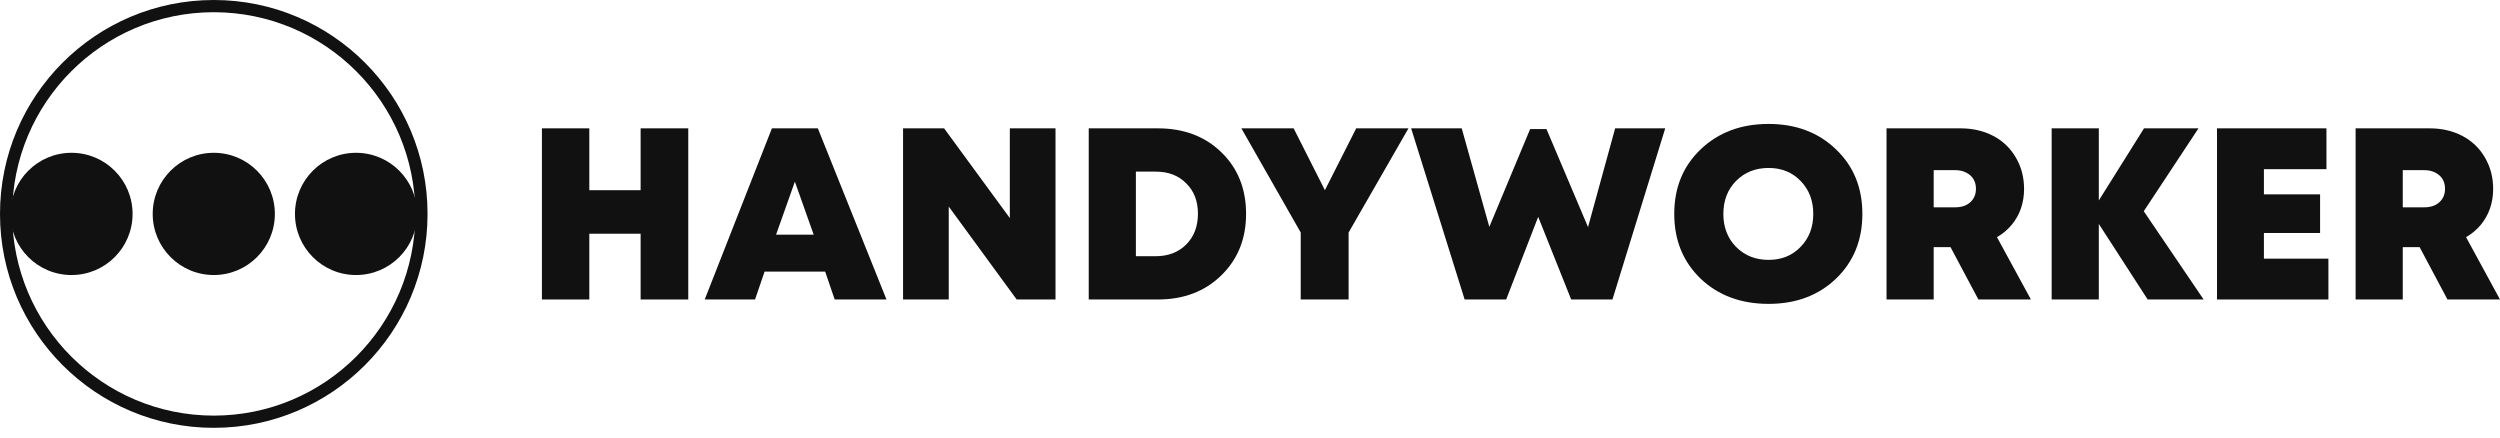
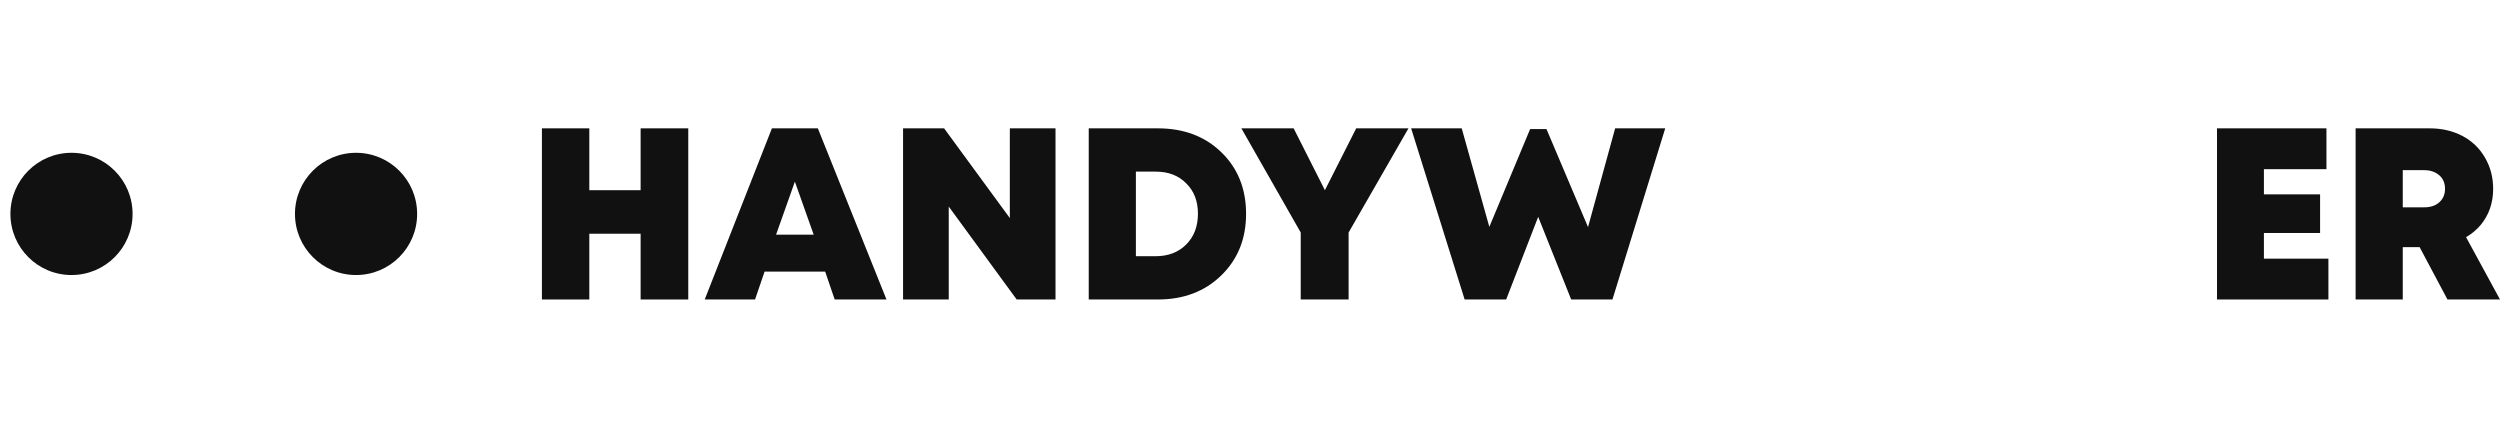
<svg xmlns="http://www.w3.org/2000/svg" width="160" height="28" viewBox="0 0 160 28" fill="none">
-   <path fill-rule="evenodd" clip-rule="evenodd" d="M13.682 26.599C20.806 26.599 26.581 20.82 26.581 13.691C26.581 6.562 20.806 0.782 13.682 0.782C6.557 0.782 0.782 6.562 0.782 13.691C0.782 20.82 6.557 26.599 13.682 26.599ZM13.682 27.381C21.238 27.381 27.363 21.252 27.363 13.691C27.363 6.129 21.238 0 13.682 0C6.125 0 0 6.129 0 13.691C0 21.252 6.125 27.381 13.682 27.381Z" fill="#111111" />
  <path d="M4.576 17.602C6.735 17.602 8.485 15.851 8.485 13.691C8.485 11.53 6.735 9.779 4.576 9.779C2.417 9.779 0.667 11.53 0.667 13.691C0.667 15.851 2.417 17.602 4.576 17.602Z" fill="#111111" />
  <path d="M22.787 17.602C24.946 17.602 26.697 15.851 26.697 13.691C26.697 11.53 24.946 9.779 22.787 9.779C20.628 9.779 18.878 11.53 18.878 13.691C18.878 15.851 20.628 17.602 22.787 17.602Z" fill="#111111" />
-   <path d="M13.682 17.602C15.841 17.602 17.591 15.851 17.591 13.691C17.591 11.53 15.841 9.779 13.682 9.779C11.524 9.779 9.773 11.53 9.773 13.691C9.773 15.851 11.524 17.602 13.682 17.602Z" fill="#111111" />
  <path d="M41 8.214H44.049V19.167H41V14.958H37.716V19.167H34.683V8.214H37.716V12.173H41V8.214Z" fill="#111111" />
  <path d="M53.42 19.167L52.811 17.383H48.933L48.323 19.167H45.102L49.402 8.214H52.342L56.735 19.167H53.42ZM52.076 15.02L50.872 11.625L49.668 15.02H52.076Z" fill="#111111" />
  <path d="M64.629 8.214H67.553V19.167H65.067L60.72 13.221V19.167H57.796V8.214H60.423L64.629 13.957V8.214Z" fill="#111111" />
  <path d="M74.104 8.214C75.762 8.214 77.117 8.725 78.17 9.748C79.222 10.77 79.749 12.084 79.749 13.691C79.749 15.286 79.217 16.601 78.154 17.633C77.101 18.656 75.751 19.167 74.104 19.167H69.679V8.214H74.104ZM73.963 16.397C74.766 16.397 75.418 16.147 75.918 15.646C76.418 15.146 76.668 14.488 76.668 13.675C76.668 12.872 76.418 12.225 75.918 11.735C75.428 11.234 74.777 10.984 73.963 10.984H72.697V16.397H73.963Z" fill="#111111" />
  <path d="M90.142 8.214L86.311 14.88V19.167H83.246V14.88L79.447 8.214H82.793L84.794 12.173L86.796 8.214H90.142Z" fill="#111111" />
-   <path d="M113.187 19.448C111.426 19.448 109.977 18.911 108.841 17.836C107.715 16.752 107.152 15.37 107.152 13.69C107.152 12.011 107.715 10.634 108.841 9.559C109.977 8.475 111.426 7.932 113.187 7.932C114.939 7.932 116.377 8.475 117.503 9.559C118.629 10.634 119.192 12.011 119.192 13.69C119.192 15.37 118.629 16.752 117.503 17.836C116.377 18.911 114.939 19.448 113.187 19.448ZM111.108 15.802C111.66 16.355 112.354 16.632 113.187 16.632C114.021 16.632 114.704 16.355 115.236 15.802C115.778 15.249 116.049 14.545 116.049 13.69C116.049 12.835 115.778 12.131 115.236 11.578C114.704 11.025 114.021 10.749 113.187 10.749C112.354 10.749 111.66 11.025 111.108 11.578C110.566 12.131 110.295 12.835 110.295 13.69C110.295 14.545 110.566 15.249 111.108 15.802Z" fill="#111111" />
-   <path d="M126.617 19.167L124.834 15.818H123.756V19.167H120.738V8.214H125.476C126.257 8.214 126.956 8.376 127.571 8.699C128.186 9.023 128.665 9.482 129.009 10.076C129.364 10.671 129.541 11.344 129.541 12.095C129.541 12.533 129.473 12.95 129.338 13.346C129.202 13.732 129.004 14.082 128.743 14.395C128.483 14.707 128.17 14.968 127.805 15.177L129.979 19.167H126.617ZM123.756 10.89V13.268H125.132C125.538 13.268 125.861 13.159 126.101 12.94C126.341 12.72 126.461 12.434 126.461 12.079C126.461 11.849 126.408 11.646 126.304 11.469C126.2 11.291 126.044 11.15 125.835 11.046C125.637 10.942 125.403 10.89 125.132 10.89H123.756Z" fill="#111111" />
-   <path d="M141.032 19.167H137.451L134.324 14.332V19.167H131.306V8.214H134.324V12.83L137.217 8.214H140.703L137.201 13.518L141.032 19.167Z" fill="#111111" />
  <path d="M144.89 16.554H149.018V19.167H141.888V8.214H148.893V10.827H144.89V12.439H148.486V14.911H144.89V16.554Z" fill="#111111" />
  <path d="M156.638 19.167L154.856 15.818H153.777V19.167H150.759V8.214H155.497C156.279 8.214 156.977 8.376 157.592 8.699C158.207 9.023 158.687 9.482 159.031 10.076C159.385 10.671 159.562 11.344 159.562 12.095C159.562 12.533 159.495 12.95 159.359 13.346C159.223 13.732 159.025 14.082 158.765 14.395C158.504 14.707 158.192 14.968 157.827 15.177L160 19.167H156.638ZM153.777 10.89V13.268H155.153C155.56 13.268 155.883 13.159 156.122 12.94C156.362 12.72 156.482 12.434 156.482 12.079C156.482 11.849 156.43 11.646 156.326 11.469C156.221 11.291 156.065 11.15 155.857 11.046C155.658 10.942 155.424 10.89 155.153 10.89H153.777Z" fill="#111111" />
  <path d="M103.369 8.214H106.575L103.197 19.167H100.555L98.444 13.878L96.395 19.167H93.737L90.313 8.214H93.55L95.317 14.52L97.928 8.261H98.975L101.634 14.535L103.369 8.214Z" fill="#111111" />
</svg>